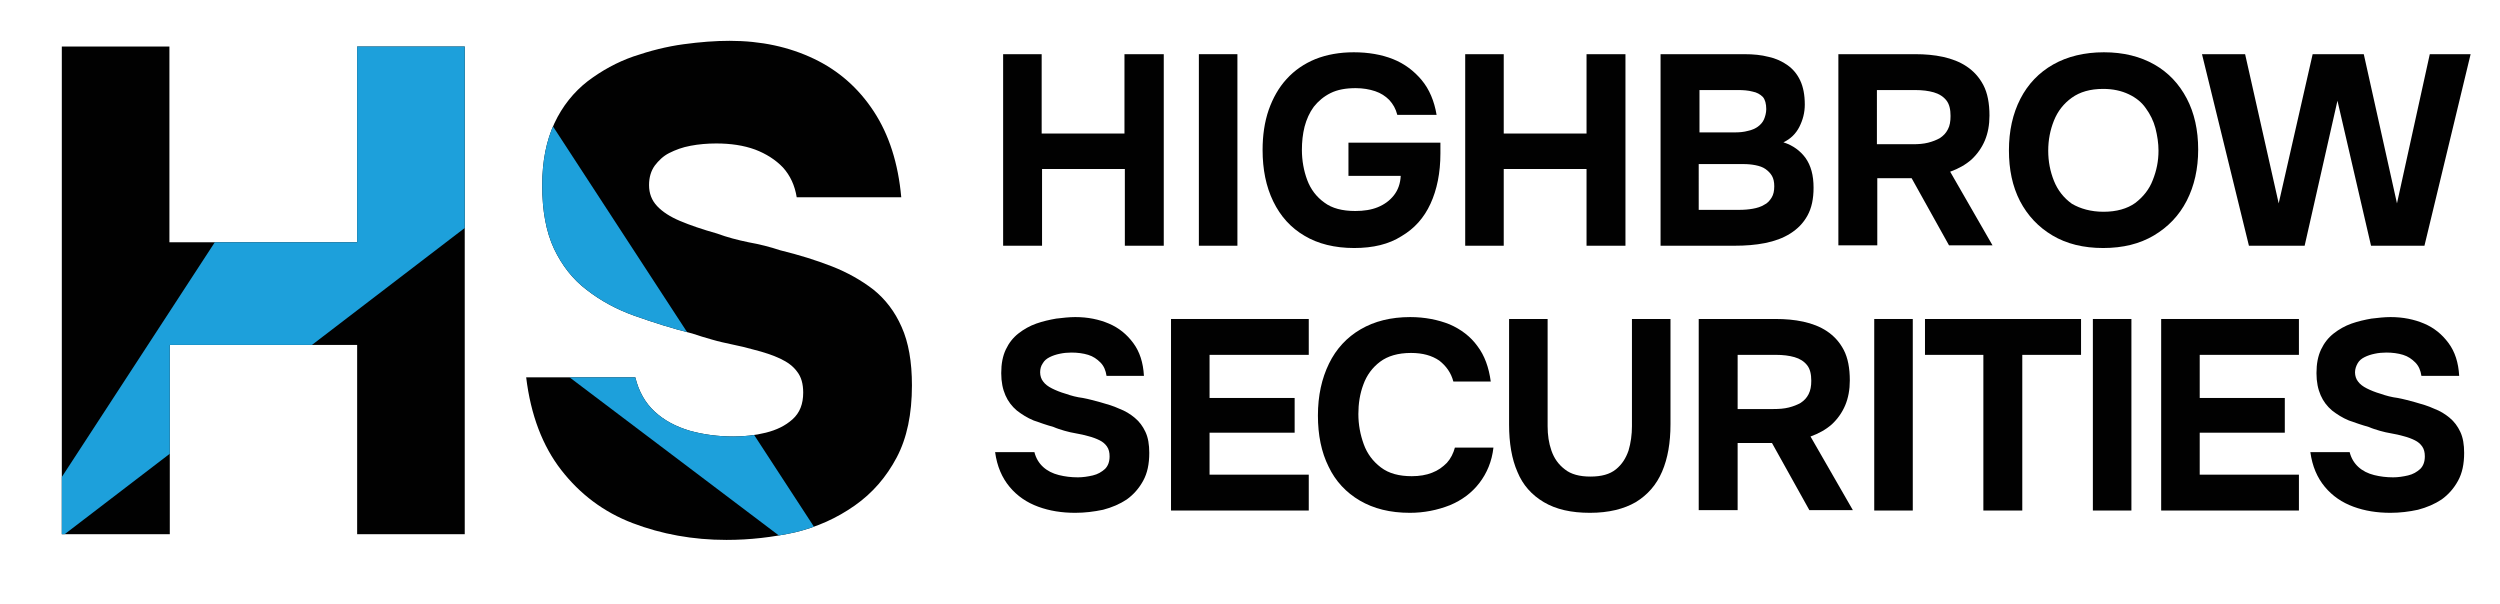
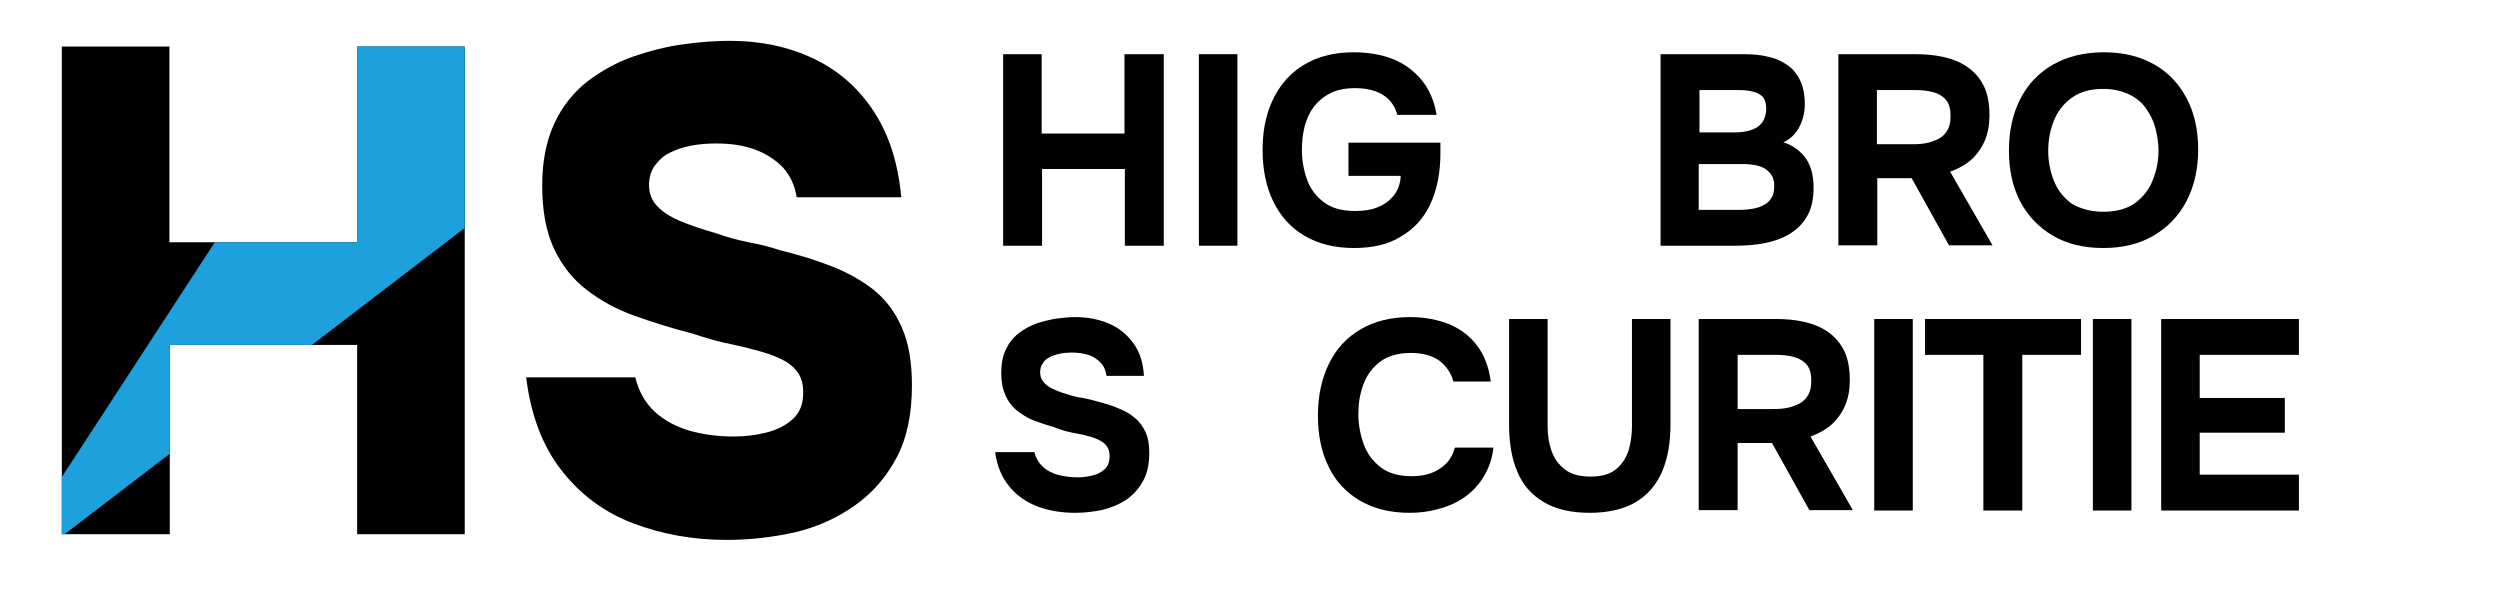
<svg xmlns="http://www.w3.org/2000/svg" xmlns:xlink="http://www.w3.org/1999/xlink" version="1.1" id="Layer_1" x="0px" y="0px" viewBox="0 0 655.2 158.4" style="enable-background:new 0 0 655.2 158.4;" xml:space="preserve">
  <style type="text/css">
	.st0{fill:#010101;}
	.st1{clip-path:url(#SVGID_2_);}
	.st2{fill:#1DA0DB;}
</style>
  <g>
    <g>
      <path class="st0" d="M262.9,64.4V14.2h10.1V35h21.7V14.2H305v50.2h-10.2V44.3h-21.7v20.1H262.9z" />
      <path class="st0" d="M314.2,64.4V14.2h10.1v50.2H314.2z" />
      <path class="st0" d="M354.9,65c-5.1,0-9.5-1.1-13-3.2c-3.6-2.1-6.3-5.1-8.2-9c-1.9-3.9-2.8-8.4-2.8-13.5c0-3.8,0.5-7.3,1.6-10.5    c1.1-3.1,2.6-5.8,4.7-8.1s4.6-4,7.5-5.2c3-1.2,6.4-1.8,10.1-1.8c3.8,0,7.3,0.6,10.3,1.8c3,1.2,5.5,3.1,7.5,5.5    c2,2.4,3.3,5.5,3.9,9.1h-10.3c-0.4-1.6-1.1-2.8-2.1-3.9c-1-1-2.2-1.8-3.7-2.3c-1.5-0.5-3.2-0.8-5.1-0.8c-2.6,0-4.8,0.4-6.6,1.3    c-1.8,0.9-3.2,2.1-4.4,3.6c-1.1,1.5-1.9,3.3-2.4,5.2c-0.5,2-0.7,4-0.7,6.1c0,2.8,0.5,5.5,1.4,7.9c0.9,2.4,2.4,4.4,4.5,5.9    c2,1.5,4.7,2.2,8.1,2.2c2.2,0,4.2-0.3,5.9-1c1.7-0.7,3.1-1.7,4.2-3.1c1.1-1.4,1.7-3.1,1.8-5.1h-13.7v-8.7h24.1v2.8    c0,5.1-0.9,9.5-2.6,13.2s-4.2,6.5-7.6,8.5C364,64,359.9,65,354.9,65z" />
-       <path class="st0" d="M384,64.4V14.2h10.1V35h21.7V14.2H426v50.2h-10.2V44.3h-21.7v20.1H384z" />
      <path class="st0" d="M435.2,64.4V14.2h22c2.3,0,4.4,0.2,6.3,0.7c1.9,0.4,3.6,1.2,5,2.2c1.4,1,2.5,2.3,3.3,4    c0.8,1.7,1.2,3.8,1.2,6.3c0,2.1-0.5,4-1.4,5.8c-0.9,1.8-2.3,3.2-4.2,4.1c2.5,0.8,4.4,2.2,5.8,4.1c1.4,2,2.1,4.5,2.1,7.8    c0,2.9-0.5,5.3-1.6,7.3c-1.1,2-2.6,3.5-4.5,4.7c-1.9,1.2-4.1,2-6.6,2.5c-2.5,0.5-5.2,0.7-8,0.7H435.2z M445.3,34.7h9.3    c1.3,0,2.4-0.1,3.5-0.4c1-0.2,1.9-0.6,2.6-1.1c0.7-0.5,1.3-1.2,1.6-1.9s0.6-1.7,0.6-2.7c0-1.4-0.3-2.5-0.9-3.2    c-0.7-0.7-1.6-1.2-2.7-1.4c-1.1-0.3-2.4-0.4-3.8-0.4h-10.1V34.7z M445.3,55h10.5c1.3,0,2.5-0.1,3.6-0.3c1.1-0.2,2.1-0.5,2.9-1    c0.9-0.4,1.5-1.1,2-1.9c0.5-0.8,0.7-1.8,0.7-3c0-1.1-0.2-2-0.6-2.7c-0.4-0.7-1-1.3-1.7-1.8c-0.7-0.5-1.6-0.8-2.6-1    c-1-0.2-2-0.3-3.2-0.3h-11.7V55z" />
      <path class="st0" d="M481.8,64.4V14.2H502c2.5,0,4.9,0.2,7.2,0.7c2.3,0.5,4.4,1.3,6.2,2.5c1.8,1.2,3.3,2.8,4.4,4.9    c1.1,2.1,1.6,4.8,1.6,8c0,2.4-0.4,4.6-1.2,6.5c-0.8,1.9-2,3.6-3.5,5c-1.6,1.4-3.4,2.4-5.6,3.2l11.1,19.3h-11.4l-9.8-17.6h-9v17.6    H481.8z M491.9,37.8h9.4c1.5,0,2.8-0.1,4-0.4c1.2-0.3,2.2-0.7,3.1-1.2c0.9-0.6,1.6-1.3,2.1-2.3c0.5-0.9,0.7-2.1,0.7-3.5    c0-1.7-0.3-3.1-1.1-4.1c-0.8-1-1.9-1.7-3.3-2.1c-1.4-0.4-3-0.6-4.9-0.6h-10V37.8z" />
      <path class="st0" d="M551.2,65c-5.2,0-9.6-1.1-13.3-3.3c-3.7-2.2-6.5-5.2-8.5-9c-2-3.9-2.9-8.3-2.9-13.3c0-5.1,1-9.6,3-13.5    c2-3.9,4.9-6.9,8.6-9c3.7-2.1,8.2-3.2,13.3-3.2c5.1,0,9.5,1.1,13.2,3.2c3.7,2.1,6.5,5.1,8.5,8.9c2,3.8,3,8.3,3,13.4    c0,5-1,9.5-3,13.4c-2,3.9-4.9,6.9-8.6,9.1C560.8,63.9,556.4,65,551.2,65z M551.3,55.5c3.4,0,6.2-0.8,8.3-2.3    c2.1-1.6,3.7-3.6,4.6-6c1-2.5,1.5-5,1.5-7.7c0-2-0.3-3.9-0.8-5.9c-0.5-1.9-1.4-3.7-2.5-5.2c-1.1-1.6-2.6-2.8-4.5-3.7    s-4.1-1.4-6.7-1.4c-3.4,0-6.1,0.8-8.2,2.3c-2.1,1.5-3.7,3.5-4.7,6c-1,2.5-1.5,5.1-1.5,7.9c0,2.8,0.5,5.4,1.5,7.9    c1,2.5,2.6,4.5,4.7,6C545.2,54.7,548,55.5,551.3,55.5z" />
-       <path class="st0" d="M589.4,64.4l-12.3-50.2h11.3l8.8,39.1l8.9-39.1h13.4l8.7,39.1l8.6-39.1h10.7l-12.1,50.2h-14l-8.8-38l-8.6,38    H589.4z" />
      <path class="st0" d="M281.8,134.4c-3.5,0-6.7-0.5-9.7-1.6c-3-1.1-5.5-2.8-7.5-5.2c-2-2.4-3.3-5.4-3.8-9.1h10.3    c0.4,1.6,1.2,2.9,2.3,3.9c1.1,1,2.5,1.7,4.1,2.1c1.6,0.4,3.2,0.6,5,0.6c1.3,0,2.6-0.2,3.9-0.5c1.3-0.3,2.3-0.9,3.2-1.7    c0.8-0.8,1.2-1.9,1.2-3.3c0-1-0.2-1.9-0.7-2.6c-0.5-0.7-1.1-1.2-1.9-1.6c-0.8-0.4-1.8-0.8-3-1.1c-1-0.3-2-0.5-3.1-0.7    c-1.1-0.2-2.1-0.4-3.1-0.7c-1-0.3-2-0.6-2.9-1c-1.8-0.5-3.5-1.1-5.2-1.7c-1.7-0.7-3.1-1.6-4.4-2.6c-1.3-1.1-2.3-2.4-3-4    c-0.7-1.6-1.1-3.5-1.1-5.8c0-2.5,0.4-4.5,1.2-6.2c0.8-1.7,1.9-3.1,3.3-4.2c1.4-1.1,3-2,4.7-2.6c1.7-0.6,3.5-1,5.2-1.3    c1.7-0.2,3.4-0.4,5-0.4c3.3,0,6.2,0.6,8.8,1.7c2.6,1.1,4.7,2.8,6.4,5.1c1.7,2.3,2.6,5.1,2.8,8.6H290c-0.2-1.4-0.7-2.6-1.6-3.5    s-1.9-1.6-3.2-2c-1.3-0.4-2.8-0.6-4.4-0.6c-1,0-2.1,0.1-3,0.3c-1,0.2-1.9,0.5-2.7,0.9s-1.4,0.9-1.8,1.6c-0.5,0.7-0.7,1.5-0.7,2.4    s0.3,1.8,0.8,2.4c0.5,0.7,1.3,1.3,2.3,1.8c1,0.5,2.2,1,3.6,1.4c1.4,0.5,2.9,0.9,4.5,1.1c1.6,0.3,3,0.7,4.5,1.1    c1.8,0.5,3.5,1,5,1.7c1.6,0.6,2.9,1.4,4.1,2.4c1.2,1,2.1,2.2,2.8,3.7c0.7,1.5,1,3.3,1,5.5c0,2.9-0.5,5.3-1.6,7.3    c-1.1,2-2.5,3.6-4.3,4.9c-1.8,1.2-3.9,2.1-6.2,2.7C286.7,134.1,284.3,134.4,281.8,134.4z" />
-       <path class="st0" d="M306.9,133.8V83.6H343V93h-26v11.3h22.3v9.1H317v11h26v9.4H306.9z" />
      <path class="st0" d="M369.5,134.4c-5.2,0-9.5-1.1-13.1-3.2c-3.6-2.1-6.4-5.1-8.2-8.9c-1.9-3.8-2.8-8.3-2.8-13.4    c0-5.2,1-9.7,2.9-13.6c1.9-3.9,4.7-6.9,8.3-9c3.6-2.1,7.9-3.2,13-3.2c3.8,0,7.3,0.7,10.3,1.9c3,1.3,5.5,3.2,7.3,5.7    c1.9,2.5,3,5.6,3.5,9.3h-9.8c-0.6-2.3-1.9-4.1-3.7-5.5c-1.9-1.3-4.3-2-7.4-2c-3.4,0-6.1,0.8-8.1,2.3c-2,1.5-3.5,3.5-4.4,6    c-0.9,2.4-1.3,5-1.3,7.7c0,2.8,0.5,5.4,1.4,7.9c0.9,2.5,2.4,4.5,4.5,6.1s4.8,2.3,8.1,2.3c2,0,3.8-0.3,5.3-0.9    c1.6-0.6,2.8-1.5,3.9-2.6c1-1.1,1.7-2.5,2.1-4h10.1c-0.4,3.6-1.7,6.7-3.7,9.3c-2,2.6-4.6,4.5-7.7,5.8    C376.7,133.7,373.2,134.4,369.5,134.4z" />
      <path class="st0" d="M416.7,134.4c-4.9,0-8.9-0.9-12.1-2.8s-5.5-4.5-6.9-7.9c-1.5-3.4-2.2-7.6-2.2-12.4V83.6h10.1v28.1    c0,2.3,0.3,4.4,1,6.4c0.7,2,1.8,3.6,3.5,4.9c1.6,1.3,3.9,1.9,6.7,1.9c2.9,0,5.1-0.6,6.7-1.9c1.6-1.3,2.6-2.9,3.3-4.9    c0.6-2,0.9-4.2,0.9-6.4V83.6h10.1v27.6c0,4.8-0.7,8.9-2.2,12.4c-1.5,3.5-3.8,6.1-6.9,8C425.6,133.4,421.6,134.4,416.7,134.4z" />
      <path class="st0" d="M445.2,133.8V83.6h20.2c2.5,0,4.9,0.2,7.2,0.7c2.3,0.5,4.4,1.3,6.2,2.5c1.8,1.2,3.3,2.8,4.4,4.9    c1.1,2.1,1.6,4.8,1.6,8c0,2.4-0.4,4.6-1.2,6.5c-0.8,1.9-2,3.6-3.5,5c-1.6,1.4-3.4,2.4-5.6,3.2l11.1,19.3h-11.4l-9.8-17.6h-9v17.6    H445.2z M455.4,107.2h9.4c1.5,0,2.8-0.1,4-0.4c1.2-0.3,2.2-0.7,3.1-1.2c0.9-0.6,1.6-1.3,2.1-2.3s0.7-2.1,0.7-3.5    c0-1.7-0.3-3.1-1.1-4.1c-0.8-1-1.9-1.7-3.3-2.1c-1.4-0.4-3-0.6-4.9-0.6h-10V107.2z" />
      <path class="st0" d="M491.2,133.8V83.6h10.1v50.2H491.2z" />
      <path class="st0" d="M519.8,133.8V93h-15.3v-9.4h40.9V93H530v40.8H519.8z" />
      <path class="st0" d="M548.5,133.8V83.6h10.1v50.2H548.5z" />
      <path class="st0" d="M566.4,133.8V83.6h36.1V93h-26v11.3h22.3v9.1h-22.3v11h26v9.4H566.4z" />
-       <path class="st0" d="M626.5,134.4c-3.5,0-6.7-0.5-9.7-1.6c-3-1.1-5.5-2.8-7.5-5.2c-2-2.4-3.3-5.4-3.8-9.1h10.3    c0.4,1.6,1.2,2.9,2.3,3.9c1.1,1,2.5,1.7,4.1,2.1c1.6,0.4,3.2,0.6,5,0.6c1.3,0,2.6-0.2,3.9-0.5c1.3-0.3,2.3-0.9,3.2-1.7    c0.8-0.8,1.2-1.9,1.2-3.3c0-1-0.2-1.9-0.7-2.6c-0.5-0.7-1.1-1.2-1.9-1.6c-0.8-0.4-1.8-0.8-3-1.1c-1-0.3-2-0.5-3.1-0.7    c-1.1-0.2-2.1-0.4-3.1-0.7c-1-0.3-2-0.6-2.9-1c-1.8-0.5-3.5-1.1-5.2-1.7c-1.7-0.7-3.1-1.6-4.4-2.6c-1.3-1.1-2.3-2.4-3-4    c-0.7-1.6-1.1-3.5-1.1-5.8c0-2.5,0.4-4.5,1.2-6.2c0.8-1.7,1.9-3.1,3.3-4.2c1.4-1.1,3-2,4.7-2.6c1.7-0.6,3.5-1,5.2-1.3    c1.7-0.2,3.4-0.4,5-0.4c3.3,0,6.2,0.6,8.8,1.7c2.6,1.1,4.7,2.8,6.4,5.1c1.7,2.3,2.6,5.1,2.8,8.6h-9.9c-0.2-1.4-0.7-2.6-1.6-3.5    s-1.9-1.6-3.2-2c-1.3-0.4-2.8-0.6-4.4-0.6c-1,0-2.1,0.1-3,0.3c-1,0.2-1.9,0.5-2.7,0.9c-0.8,0.4-1.4,0.9-1.8,1.6    c-0.4,0.7-0.7,1.5-0.7,2.4s0.3,1.8,0.8,2.4c0.5,0.7,1.3,1.3,2.3,1.8c1,0.5,2.2,1,3.6,1.4c1.4,0.5,2.9,0.9,4.5,1.1    c1.6,0.3,3,0.7,4.5,1.1c1.8,0.5,3.5,1,5,1.7c1.6,0.6,2.9,1.4,4.1,2.4c1.2,1,2.1,2.2,2.8,3.7c0.7,1.5,1,3.3,1,5.5    c0,2.9-0.5,5.3-1.6,7.3c-1.1,2-2.5,3.6-4.3,4.9c-1.8,1.2-3.9,2.1-6.2,2.7C631.4,134.1,629,134.4,626.5,134.4z" />
    </g>
    <g>
      <path class="st0" d="M16.2,140V12.2h28.2v51.3h49.2V12.2h28.2V140H93.6V90.4H44.5V140H16.2z" />
      <path class="st0" d="M190.4,141.5c-8.8,0-17-1.5-24.6-4.4c-7.6-2.9-13.8-7.6-18.7-13.9c-4.9-6.3-8-14.4-9.2-24.3h28.6    c0.9,3.7,2.6,6.7,5.1,9c2.5,2.3,5.5,3.9,9.2,5c3.6,1,7.4,1.5,11.5,1.5c2.8,0,5.6-0.3,8.4-1c2.8-0.7,5.1-1.8,7-3.5    c1.9-1.7,2.8-4,2.8-7c0-2.3-0.5-4.1-1.6-5.5c-1-1.4-2.5-2.5-4.4-3.4c-1.9-0.9-4.3-1.7-7.1-2.4c-1.7-0.5-3.5-0.9-5.4-1.3    c-1.9-0.4-3.7-0.8-5.4-1.3c-1.7-0.5-3.5-1-5.2-1.6c-5.2-1.3-10.2-2.9-15-4.6c-4.8-1.7-9-4-12.6-6.8c-3.7-2.8-6.5-6.4-8.6-10.8    c-2.1-4.5-3.1-10-3.1-16.6c0-6.4,1.1-11.8,3.2-16.3c2.1-4.5,5.1-8.2,8.7-11c3.7-2.8,7.7-5,12-6.5c4.4-1.5,8.7-2.6,13.1-3.2    c4.4-0.6,8.4-0.9,12.1-0.9c8.3,0,15.6,1.6,22.1,4.7c6.5,3.1,11.7,7.7,15.7,13.8c4,6.1,6.4,13.6,7.2,22.5h-27.4    c-0.5-3.1-1.7-5.7-3.6-7.8c-1.9-2-4.4-3.6-7.3-4.7c-3-1.1-6.4-1.6-10.2-1.6c-2.3,0-4.6,0.2-6.7,0.6c-2.2,0.4-4,1.1-5.6,1.9    c-1.6,0.8-2.8,2-3.8,3.3c-1,1.4-1.5,3.1-1.5,5.1c0,2.2,0.7,4,2.1,5.5c1.4,1.5,3.4,2.8,6,3.9c2.6,1.1,5.8,2.2,9.7,3.3    c2.7,1,5.4,1.7,8.3,2.3c2.8,0.5,5.6,1.2,8.3,2.1c4.9,1.2,9.4,2.6,13.5,4.2c4.1,1.6,7.8,3.7,10.9,6.1c3.1,2.5,5.6,5.7,7.4,9.8    c1.8,4,2.7,9.1,2.7,15.3c0,7.5-1.3,13.8-4,18.9c-2.7,5.1-6.3,9.3-11,12.6c-4.7,3.3-9.8,5.6-15.6,7    C202.5,140.8,196.6,141.5,190.4,141.5z" />
    </g>
    <g>
      <defs>
        <path id="SVGID_1_" d="M223.4,153.5l-0.8,0.8l-94.9-71.7c-0.9-0.7-1.3-2-0.9-3.1l12.7-33.2l0-0.1l-141.1,108l-0.7-0.8L108.3-16.3     c0.5-0.8,1.3-1.2,2.2-1.2c0.9,0,1.7,0.5,2.2,1.2L223.4,153.5z" />
      </defs>
      <clipPath id="SVGID_2_">
        <use xlink:href="#SVGID_1_" style="overflow:visible;" />
      </clipPath>
      <g class="st1">
        <path class="st2" d="M16.2,140V12.2h28.2v51.3h49.2V12.2h28.2V140H93.6V90.4H44.5V140H16.2z" />
-         <path class="st2" d="M190.4,141.5c-8.8,0-17-1.5-24.6-4.4c-7.6-2.9-13.8-7.6-18.7-13.9c-4.9-6.3-8-14.4-9.2-24.3h28.6     c0.9,3.7,2.6,6.7,5.1,9c2.5,2.3,5.5,3.9,9.2,5c3.6,1,7.4,1.5,11.5,1.5c2.8,0,5.6-0.3,8.4-1c2.8-0.7,5.1-1.8,7-3.5     c1.9-1.7,2.8-4,2.8-7c0-2.3-0.5-4.1-1.6-5.5c-1-1.4-2.5-2.5-4.4-3.4c-1.9-0.9-4.3-1.7-7.1-2.4c-1.7-0.5-3.5-0.9-5.4-1.3     c-1.9-0.4-3.7-0.8-5.4-1.3c-1.7-0.5-3.5-1-5.2-1.6c-5.2-1.3-10.2-2.9-15-4.6c-4.8-1.7-9-4-12.6-6.8c-3.7-2.8-6.5-6.4-8.6-10.8     c-2.1-4.5-3.1-10-3.1-16.6c0-6.4,1.1-11.8,3.2-16.3c2.1-4.5,5.1-8.2,8.7-11c3.7-2.8,7.7-5,12-6.5c4.4-1.5,8.7-2.6,13.1-3.2     c4.4-0.6,8.4-0.9,12.1-0.9c8.3,0,15.6,1.6,22.1,4.7c6.5,3.1,11.7,7.7,15.7,13.8c4,6.1,6.4,13.6,7.2,22.5h-27.4     c-0.5-3.1-1.7-5.7-3.6-7.8c-1.9-2-4.4-3.6-7.3-4.7c-3-1.1-6.4-1.6-10.2-1.6c-2.3,0-4.6,0.2-6.7,0.6c-2.2,0.4-4,1.1-5.6,1.9     c-1.6,0.8-2.8,2-3.8,3.3c-1,1.4-1.5,3.1-1.5,5.1c0,2.2,0.7,4,2.1,5.5c1.4,1.5,3.4,2.8,6,3.9c2.6,1.1,5.8,2.2,9.7,3.3     c2.7,1,5.4,1.7,8.3,2.3c2.8,0.5,5.6,1.2,8.3,2.1c4.9,1.2,9.4,2.6,13.5,4.2c4.1,1.6,7.8,3.7,10.9,6.1c3.1,2.5,5.6,5.7,7.4,9.8     c1.8,4,2.7,9.1,2.7,15.3c0,7.5-1.3,13.8-4,18.9c-2.7,5.1-6.3,9.3-11,12.6c-4.7,3.3-9.8,5.6-15.6,7     C202.5,140.8,196.6,141.5,190.4,141.5z" />
      </g>
    </g>
  </g>
</svg>